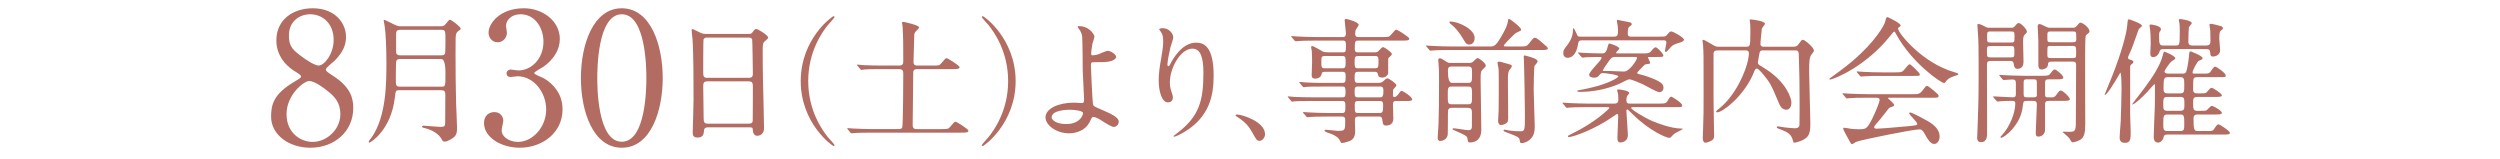
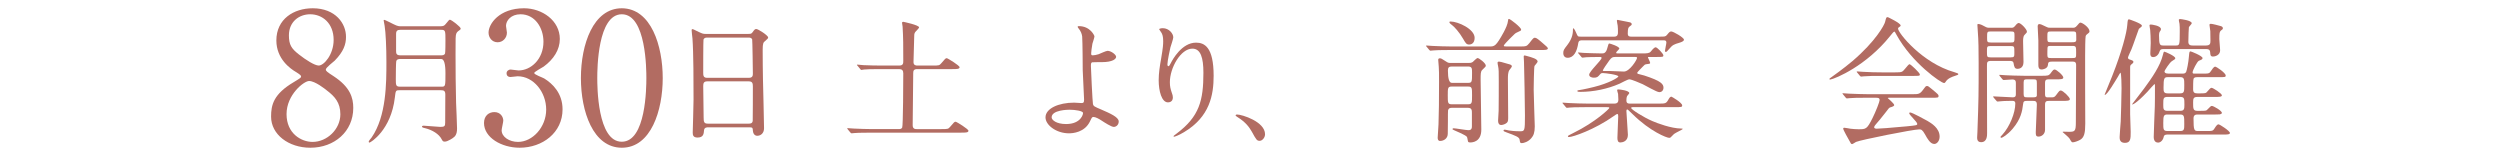
<svg xmlns="http://www.w3.org/2000/svg" id="_レイヤー_2" data-name="レイヤー_2" width="1100" height="70" viewBox="0 0 1100 70">
  <defs>
    <style>
      .cls-1 {
        fill: none;
      }

      .cls-2 {
        fill: #b26c62;
      }

      .cls-3 {
        clip-path: url(#clippath);
      }
    </style>
    <clipPath id="clippath">
      <rect class="cls-1" width="1100" height="70" />
    </clipPath>
  </defs>
  <g id="_文字" data-name="文字">
    <g class="cls-3">
      <g>
        <path class="cls-2" d="M129.28,36.119c2.88-1.76,3.2-1.92,3.2-2.479,0-.4-.48-.88-2.32-2-2.32-1.36-8.561-5.681-8.561-13.841,0-9.439,7.68-14.16,16-14.16,10.08,0,14.72,6.801,14.641,12.641,0,3.2-1.04,6.4-4.96,10.4-.56.56-3.92,3.04-3.92,3.92,0,.64.64,1.12,3.36,2.88,7.36,4.8,8.72,9.521,8.72,14,0,10.4-8.32,17.521-18.88,17.521-9.6,0-17.28-5.84-17.28-13.68,0-5.12,1.04-9.921,10-15.201ZM143.921,39.88c-.88-.72-5.28-4.24-7.92-4.24-2.24,0-9.92,6-9.92,14.561,0,8.56,6.48,12.24,11.44,12.24,6.4,0,12.24-5.601,12.24-12.16,0-5.12-2.48-7.841-5.84-10.4ZM131.521,23.959c3.04,2.4,6.96,4.881,8.72,4.881,2.32,0,6.56-4.881,6.56-11.28,0-7.36-4.96-11.28-10.32-11.28-4.88,0-9.36,3.279-9.36,9.28,0,4.159,1.12,5.84,4.4,8.399Z" />
        <path class="cls-2" d="M175.719,39.701c-1.62,0-1.62.18-1.98,3.18-1.68,14.459-10.74,19.859-11.16,19.859-.24,0-.36-.18-.36-.42,0-.3,1.08-1.561,1.32-1.86,6.48-9.419,6.48-23.879,6.48-33.238,0-6.06-.3-13.08-.78-15.84-.06-.239-.42-2.159-.42-2.34,0-.12,0-.3.18-.3.3,0,.72.18,4.32,1.98,1.68.84,2.28.84,3.24.84h17.099c1.38,0,1.86-.24,2.46-1.021,1.38-1.68,1.5-1.859,1.86-1.859.6,0,4.74,3.119,4.74,3.899,0,.24-.24.48-.3.54-1.14.78-1.38,1.02-1.68,1.74-.3.96-.3,1.68-.3,9.06,0,7.079.06,14.279.24,21.359.06,1.56.42,9.419.42,11.219,0,1.44-.18,2.7-1.14,3.66-.54.54-2.94,2.16-4.26,2.16-.78,0-.96-.3-1.32-.96-1.2-2.46-4.32-4.2-7.2-4.92-1.08-.24-1.5-.36-1.5-.78,0-.24.36-.359.72-.359.6,0,6.6.54,7.38.54,1.8,0,2.1-.36,2.1-1.86,0-1.74.06-10.38.06-12.359,0-1.68-.66-1.92-1.92-1.92h-18.299ZM176.139,25.962c-.48,0-1.62,0-1.8,1.08-.12.479-.18,5.339-.18,7.739,0,2.64,0,3.359,1.86,3.359h18.119c1.86,0,1.86-.06,1.86-5.939q0-6.239-1.86-6.239h-17.999ZM176.139,13.122c-1.26,0-1.86.42-1.86,1.8v7.38c0,1.14.06,2.04,1.86,2.04h17.999c.48,0,1.32,0,1.68-.78.18-.479.18-4.979.18-5.76,0-4.199,0-4.68-1.86-4.68h-17.999Z" />
        <path class="cls-2" d="M246.321,17.159c0,4.72-2.72,8.96-7.12,12.16-.64.4-4.16,2.32-4.16,2.8,0,.721,3.76,2,4.4,2.4,3.76,2.32,8.081,6.561,8.081,13.601,0,10.24-8.8,16.88-18.881,16.88-8,0-15.68-4.479-15.68-10.88,0-3.28,2.24-4.8,4.56-4.8,2.72,0,3.92,2.159,3.92,3.76,0,.64-.72,3.6-.72,4.24,0,2.96,3.44,5.12,7.2,5.12,6.4,0,12.4-6.48,12.4-14.24,0-7.601-5.521-14.641-12.561-14.641-.4,0-2.64.32-3.12.32-1.2,0-1.76-.721-1.76-1.601,0-.96.8-1.68,1.84-1.68.48,0,2.88.399,3.44.399,5.44,0,10.96-4.96,10.96-12.64,0-6.16-3.76-12.08-10.08-12.08-4.24,0-6.4,2.8-6.4,5.12,0,.399.4,2.479.4,2.96,0,2.399-1.84,4.24-4.08,4.24-2.56,0-4-2.16-4-4.24,0-3.841,4.72-10.721,15.601-10.721,7.92,0,15.76,5.36,15.76,13.521Z" />
        <path class="cls-2" d="M273.601,65c-12.64,0-18-15.92-18-30.641,0-14.88,5.44-30.721,18-30.721,12.96.08,18,16.641,18,30.721,0,14.16-5.12,30.641-18,30.641ZM273.601,6.279c-10.64,0-10.8,24-10.8,28.08,0,3.28,0,28.081,10.8,28.001,10.64,0,10.8-23.841,10.8-28.001,0-3.36,0-28.08-10.8-28.08Z" />
        <path class="cls-2" d="M311.52,56.021c-.36,0-1.62,0-1.74,1.26-.12,1.56-.24,3.24-2.88,3.24-1.98,0-2.1-1.2-2.1-2.221,0-.239.36-12.239.36-14.519,0-6.54,0-20.819-.48-26.879-.06-.54-.36-3.061-.36-3.601,0-.3.06-.479.36-.479.24,0,.54.12,2.82,1.26,1.68.78,1.98.84,3,.84h18.359c1.26,0,1.74,0,2.16-.6.9-1.26,1.14-1.561,1.74-1.561.84,0,5.22,2.82,5.22,3.721,0,.42-.3.659-1.32,1.56-.78.6-1.08,1.02-1.08,3.899,0,6.42.06,7.5.12,12.78.06,3.419.48,18.599.48,21.719,0,2.1-1.38,3.3-3,3.3-.18,0-1.74,0-1.92-2.28-.06-1.02-.06-1.439-1.26-1.439h-18.479ZM329.519,34.241c1.74,0,1.74-1.14,1.74-1.92,0-.72-.18-14.699-.3-14.999-.36-.78-1.14-.78-1.5-.78h-18.54c-.84,0-1.32.54-1.38.9-.12.479-.12,13.499-.12,14.579,0,1.14.06,2.22,1.68,2.22h18.419ZM329.459,54.4c.54,0,1.62,0,1.74-1.26.06-.36.06-13.68.06-15.06,0-1.26-.12-2.28-1.74-2.28h-18.359c-1.56,0-1.74.9-1.74,2.101,0,1.979.18,11.64.18,13.799,0,1.92.18,2.7,1.8,2.7h18.06Z" />
-         <path class="cls-2" d="M364.258,60.34c.48.54,2.94,3.181,2.94,3.54,0,.12-.12.36-.42.36-.6,0-14.459-9.96-14.459-28.559,0-18.6,13.86-28.56,14.459-28.56.3,0,.42.24.42.36,0,.36-2.46,3-2.94,3.54-2.4,3-8.64,11.579-8.64,24.659,0,13.079,6.24,21.658,8.64,24.658Z" />
+         <path class="cls-2" d="M364.258,60.34Z" />
        <path class="cls-2" d="M414.238,56.801c2.7,0,3,0,3.84-1.021,1.68-1.979,1.86-2.22,2.4-2.22.42,0,5.64,3.24,5.64,3.96,0,.84-1.2.84-3.24.84h-39.298c-5.28,0-7.02.12-7.62.18-.18,0-1.08.12-1.26.12-.18,0-.3-.12-.54-.36l-1.14-1.38q-.24-.3-.24-.42c0-.12.06-.12.18-.12.42,0,2.28.181,2.64.181,2.94.12,5.46.24,8.28.24h11.52c.48,0,1.2,0,1.56-.66.42-.721.48-20.939.48-23.879,0-1.261-.54-1.86-1.8-1.86h-7.8c-4.08,0-6.84.06-7.56.18-.18,0-1.08.181-1.26.181-.24,0-.36-.181-.54-.42l-1.14-1.38c-.24-.24-.3-.301-.3-.36,0-.12.12-.18.24-.18.42,0,2.28.18,2.64.239,2.939.12,5.399.181,8.219.181h7.5c1.8,0,1.8-1.021,1.8-2.101,0-6.659,0-10.14-.3-15.059-.06-.24-.24-1.381-.24-1.62,0-.3.24-.48.48-.48.12,0,7.02,1.44,7.02,2.46,0,.42-1.62,1.86-1.8,2.22-.36.601-.36,1.2-.36,2.34-.06,1.44-.3,9.72-.3,10.74,0,1.5,1.26,1.5,1.8,1.5h6.6c2.7,0,3,0,3.84-1.021,1.68-1.979,1.86-2.22,2.4-2.22.42,0,5.64,3.24,5.64,3.96,0,.84-1.2.84-3.24.84h-15.419c-1.44,0-1.74.66-1.74,1.74,0,3.54-.24,20.879-.24,22.979,0,1.681,1.2,1.681,1.8,1.681h10.859Z" />
-         <path class="cls-2" d="M434.94,11.022c-.48-.54-2.94-3.18-2.94-3.54,0-.12.12-.36.42-.36.6,0,14.459,9.96,14.459,28.56,0,18.599-13.86,28.559-14.459,28.559-.3,0-.42-.24-.42-.36,0-.359,2.46-3,2.94-3.54,2.4-3,8.64-11.579,8.64-24.658,0-13.08-6.24-21.659-8.64-24.659Z" />
        <path class="cls-2" d="M481.559,16.002c0,.54-.78,2.76-.9,3.24-.3,1.619-.54,3.72-.54,4.14,0,.78.06.96.72.96.6,0,1.56-.18,2.52-.48.6-.239,3.36-1.5,3.96-1.5,1.56,0,3.78,1.681,3.78,2.641,0,.899-1.44,2.34-6.359,2.34-.12,0-4.02,0-4.14.06-.48.12-.6.48-.6,1.62s.72,16.14.9,16.799c.24.9.6,1.08,3.72,2.4,3.72,1.62,7.62,3.3,7.62,5.22,0,1.62-1.26,2.4-2.16,2.4-1.08,0-3.959-1.86-5.52-2.88-.9-.601-2.52-1.5-3.42-1.5-.6,0-.72.18-1.5,1.859-2.34,4.979-7.62,5.34-9.299,5.34-5.52,0-10.32-3.6-10.32-7.02,0-3.9,5.76-6.479,12.6-6.479.54,0,2.7.18,3.12.18.9,0,1.26-.12,1.26-1.5,0-1.5-.6-11.46-.6-12.959,0-.48-.06-12.72-.24-14.82-.12-1.079-.6-2.399-1.62-3.6-.06-.06-.36-.42-.36-.72,0-.24.42-.24.54-.24,4.98,0,6.84,4.14,6.84,4.5ZM470.579,48.28c-.6,0-7.859.061-7.859,3.36,0,1.14,2.04,2.939,6.359,2.939,6.54,0,7.62-4.439,7.44-4.979-.24-.78-3.3-1.32-5.94-1.32Z" />
        <path class="cls-2" d="M524.639,21.401c-5.1,0-9.899,8.4-9.899,14.76,0,1.92.3,3,.78,4.439.42,1.141.54,1.62.54,2.28,0,1.979-1.62,2.16-2.16,2.16-2.76,0-4.08-4.98-4.08-9.72,0-3.06.48-6.24,1.08-9.54.84-4.92.9-6.239.9-7.68,0-2.1-.36-3-.78-3.72-.12-.24-1.02-1.439-1.02-1.56s.72-.42,1.62-.42c2.76,0,4.62,2.399,4.62,4.02,0,.72-1.08,3.78-1.26,4.439-.12.48-1.32,5.94-1.32,7.44,0,.18,0,.84.48.84.3,0,.66-.72,1.08-1.5.66-1.32,4.74-8.88,11.04-8.88,3.72,0,7.739,1.98,7.739,14.579,0,8.46-1.68,18.06-13.079,24.84-2.4,1.439-4.08,1.979-4.32,1.979-.12,0-.24-.06-.24-.18,0-.181.12-.3,1.5-1.32,9.84-7.439,11.64-14.399,11.64-26.639,0-6.6-1.2-10.62-4.86-10.62Z" />
        <path class="cls-2" d="M554.279,61.96c-1.26,0-1.5-.42-3.479-4.02-1.2-2.1-2.76-4.2-6.3-6.42-.18-.12-.84-.54-.84-.72,0-.181.18-.42.66-.42,2.1,0,12.299,3.119,12.299,8.699,0,1.44-1.2,2.88-2.34,2.88Z" />
-         <path class="cls-2" d="M578.939,17.862c-4.56,0-6.42.119-7.56.18-.24,0-1.08.12-1.26.12-.24,0-.36-.12-.54-.36l-1.2-1.38c-.18-.3-.24-.3-.24-.42s.061-.12.24-.12c.42,0,2.22.18,2.64.18,2.94.12,5.4.24,8.22.24h11.699c1.261,0,1.261-1.08,1.261-1.739,0-.9-.54-4.74-.54-5.46,0-.66.3-.78.54-.78.6,0,5.64,1.38,5.64,2.64,0,.42-1.26,1.92-1.38,2.28-.12.24-.181,1.38-.181,1.68,0,.54.12,1.38,1.32,1.38h10.619c2.7,0,2.94,0,3.84-1.02,1.681-1.98,1.86-2.22,2.4-2.22.36,0,5.64,3.18,5.64,3.959,0,.841-1.2.841-3.24.841h-19.259c-1.44,0-1.44.359-1.5,3.659,0,.601.06,1.5,1.32,1.5h7.499c.9,0,1.261-.12,1.86-.84.96-1.02,1.32-1.439,1.86-1.439.42,0,3.779,2.22,3.779,2.999,0,.421-.3.66-1.08,1.381-.42.359-.54.539-.54,1.14v5.699c0,1.08-1.08,2.16-2.58,2.16-1.56,0-1.68-.479-2.039-1.74-.181-.72-.841-.779-1.141-.779h-7.68c-1.319,0-1.319.899-1.319,2.52,0,1.5,0,2.34,1.319,2.34h8.88c1.2,0,1.8-.12,2.52-.84.721-.72,1.141-1.14,1.801-1.14.539,0,3.84,2.22,3.84,3,0,.3-.061.42-1.141,1.619-.359.36-.359.601-.359,2.7,0,.36,0,.9.659.9.42,0,1.021-.42,1.32-.78,1.26-1.68,1.38-1.92,1.86-1.92.6,0,4.619,2.58,4.619,3.72,0,.72-1.08.72-2.64.72h-4.56c-1.26,0-1.26,1.021-1.26,1.801,0,.96.18,5.279.18,5.939,0,3-2.64,3.06-3.12,3.06-1.439,0-1.5-.66-1.74-2.58-.119-1.14-.6-1.38-1.319-1.38h-9.3c-1.44,0-1.44.84-1.44,1.98,0,.66.12,3.6.12,4.199,0,1.32,0,3.84-2.819,4.74-.84.3-2.46.72-3,.72-.42,0-.48-.18-.78-.84-.42-.96-1.319-2.34-4.979-3.54-.66-.18-1.92-.6-1.92-1.14,0-.3.66-.3.78-.3.779,0,4.319.479,5.039.479,3.3,0,3.3-.18,3.3-4.859,0-.42,0-1.44-1.38-1.44h-6.419c-4.26,0-7.021.12-7.561.181-.239,0-1.14.119-1.319.119-.181,0-.3-.119-.48-.359l-1.199-1.38q-.24-.3-.24-.42c0-.061.06-.12.18-.12.42,0,2.28.18,2.7.18,2.939.12,5.399.24,8.22.24h6.119c1.44,0,1.44-.66,1.44-3.42,0-.9,0-1.86-1.26-1.86h-13.319c-5.22,0-6.96.061-7.561.12-.18,0-1.02.181-1.199.181-.24,0-.42-.181-.601-.42l-1.14-1.381c-.24-.239-.3-.3-.3-.359,0-.12.12-.18.24-.18.42,0,2.279.239,2.64.239,2.939.12,5.399.181,8.22.181h13.02c1.319,0,1.319-.78,1.319-2.46,0-1.32,0-2.28-1.26-2.28h-8.279c-5.28,0-7.02.06-7.56.12-.24,0-1.08.18-1.261.18-.239,0-.359-.12-.54-.359l-1.199-1.44c-.181-.24-.24-.3-.24-.36,0-.119.06-.18.24-.18.42,0,2.22.24,2.64.24,2.939.18,5.399.18,8.22.18h7.979c1.32,0,1.32-.66,1.32-3.239,0-.66,0-1.62-1.26-1.62h-7.92c-1.14,0-1.2.24-1.44,1.14-.3,1.26-1.56,1.86-2.76,1.86-1.38,0-1.56-.78-1.56-1.561,0-.84.18-4.619.18-5.399,0-.18,0-4.08-.12-5.28-.06-.239-.3-1.319-.3-1.56,0-.3.06-.54.42-.54.78,0,4.08,2.1,4.68,2.4.48.239,1.38.359,2.4.359h6.479c1.32,0,1.32-.3,1.32-3.479,0-.66,0-1.68-1.2-1.68h-12.06ZM590.759,30.041c1.32,0,1.32-.899,1.32-2.76,0-1.739,0-2.64-1.32-2.64h-7.92c-1.439,0-1.439.6-1.439,2.7,0,2.1,0,2.699,1.5,2.699h7.859ZM597.419,24.642c-1.38,0-1.38,1.02-1.38,2.16,0,2.52,0,3.239,1.38,3.239h7.68c1.439,0,1.439-.72,1.439-3.18,0-1.26,0-2.22-1.319-2.22h-7.8ZM607.258,42.821c1.2,0,1.44-.721,1.44-2.82,0-.9,0-1.92-1.32-1.92h-10.02c-1.319,0-1.319,1.02-1.319,1.92,0,2.1,0,2.82,1.319,2.82h9.899ZM597.419,44.44c-1.32,0-1.32.96-1.32,1.681,0,3.239,0,3.6,1.44,3.6h9.419c1.38,0,1.62-.48,1.62-3.3,0-1.021,0-1.98-1.32-1.98h-9.839Z" />
        <path class="cls-2" d="M669.238,20.441c2.04,0,2.52,0,3.66-1.439,1.68-2.16,1.859-2.4,2.459-2.4.66,0,1.5.66,4.021,2.88.96.78,1.68,1.44,1.68,1.801,0,.72-1.26.72-3.18.72h-39.599c-1.38,0-5.52,0-7.619.18-.181,0-1.08.12-1.261.12-.18,0-.3-.12-.54-.36l-1.14-1.38c-.24-.239-.24-.3-.24-.42,0-.06.061-.12.181-.12.42,0,2.279.181,2.64.181,2.76.12,5.46.239,8.22.239h16.859c2.22,0,2.819,0,6.3-6.359.84-1.62,1.68-3.359,1.859-4.979,0-.36.061-.78.42-.78.54,0,5.34,3.72,5.34,4.68,0,.48-.18.54-1.92,1.32-.6.24-.899.54-3.119,2.76-.421.42-2.58,2.64-2.58,2.939,0,.42.3.42,1.26.42h6.3ZM638.879,47.44c-.6,0-1.439,0-1.739,1.141-.061.239-.061,2.64-.061,4.979,0,.78-.06,4.439-.06,5.279,0,2.04-1.68,3.181-3.42,3.181-.84,0-1.02-.78-1.02-1.44,0-.54.3-4.92.359-5.819.18-4.2.24-11.58.24-18.779,0-3.3,0-5.04-.12-6.54,0-.42-.24-2.58-.24-3.06,0-.54.24-.721.721-.721.54,0,.779.12,2.699,1.381.96.659,1.26.659,2.34.659h7.62c.54,0,1.14,0,1.8-.42.3-.239,1.68-1.739,2.16-1.739.6,0,3.6,2.22,3.6,3.359,0,.36-.18.54-1.62,1.92-.66.66-.66,1.8-.66,4.2,0,3.119.301,18.539.301,22.019,0,5.4-3.9,5.64-4.86,5.64-.12,0-.66,0-.899-.239-.181-.24-.36-1.86-.54-2.16-.42-.78-4.32-2.4-5.58-2.94-.66-.3-.78-.359-.78-.539,0-.301.3-.36.48-.36.84,0,5.52.84,6.539.84,1.5,0,1.5-1.14,1.5-1.74v-5.819c0-1.14,0-2.28-1.739-2.28h-7.021ZM638.76,38.081c-1.74,0-1.74.66-1.74,3.96,0,3.12,0,3.84,1.74,3.84h7.199c1.74,0,1.74-.66,1.74-3.96,0-3.18,0-3.84-1.74-3.84h-7.199ZM645.899,36.461c1.8,0,1.8-.42,1.8-4.439,0-1.92,0-2.76-1.8-2.76h-7.08c-1.26,0-1.74.42-1.74,1.8q0,5.399,1.74,5.399h7.08ZM646.439,19.602c-1.261,0-1.62-.72-2.7-2.58-1.62-2.819-3.899-5.339-4.86-5.999-1.02-.721-1.14-1.08-1.14-1.26,0-.301.3-.301.54-.301,3.24,0,10.56,3.3,10.56,7.2,0,2.64-1.8,2.939-2.399,2.939ZM663.538,28.121c.9.24,1.681.42,1.681,1.08,0,.3-.9,1.38-1.08,1.62-.66.96-.66,2.58-.66,4.02,0,2.7.12,14.64.12,17.1,0,1.5-.24,1.92-1.021,2.4-.54.359-1.5.659-2.04.659-1.02,0-1.38-.84-1.38-1.859,0-.72.24-3.72.24-4.38.061-3.36.061-8.7.061-13.02,0-4.02,0-5.34-.301-6.66-.06-.359-.239-1.079-.239-1.439s.239-.54.659-.54c.24,0,.66.12,1.021.18.54.181,2.7.78,2.939.84ZM670.438,25.002c0-.42.06-.601.479-.601.18,0,.48.12.72.181,2.641.72,4.92,1.38,4.92,2.52,0,.36-1.2,1.62-1.38,1.92-.24.6-.359,9.479-.359,10.38,0,2.52.479,15.239.479,16.199,0,2.699-.54,4.08-1.5,5.159-1.319,1.62-3.359,2.221-4.2,2.221-.779,0-.779-.301-.959-1.5-.12-1.2-1.92-1.8-5.641-3.181-1.319-.479-1.439-.539-1.439-.899,0-.18.24-.36.479-.36.301,0,1.561.3,1.86.36,1.14.18,2.7.36,4.979.36,1.98,0,2.101-.181,2.101-6.9,0-3.239-.301-20.879-.42-23.579,0-.479-.12-1.859-.12-2.279Z" />
        <path class="cls-2" d="M698.279,47.141c-5.279,0-6.96.12-7.56.18-.24,0-1.08.12-1.26.12-.24,0-.36-.12-.54-.359l-1.14-1.38c-.24-.301-.301-.301-.301-.42,0-.12.12-.12.24-.12.42,0,2.28.18,2.64.18,2.94.12,5.4.24,8.22.24h11.76c1.62,0,1.74-1.021,1.74-1.8,0-.721-.061-1.74-.12-2.46-.061-.24-.42-1.38-.42-1.62,0-.36.359-.36.54-.36.66,0,4.8.48,4.8,1.62,0,.24-.84,1.08-.96,1.32-.3.659-.3,1.68-.3,1.92,0,1.319.84,1.38,1.5,1.38h12.539c2.939,0,3.42,0,4.319-1.561.48-.84.841-1.5,1.44-1.5.12,0,4.74,2.641,4.74,3.84,0,.78-.36.78-3.12.78h-18.539c-.36,0-.78,0-.78.36,0,.66,5.399,4.079,9.3,5.76,2.22.96,8.22,3.239,12.719,3.3.181,0,.66,0,.66.18,0,.24-3.3,1.74-3.84,2.22-.239.181-1.26,1.26-1.5,1.5-.18.181-.42.181-.659.181-1.021,0-8.28-2.761-16.02-10.38-1.92-1.86-2.16-2.1-2.4-2.1-.18,0-.359.18-.359.72,0,.6.659,10.26.659,10.439,0,2.939-2.46,3.359-3.359,3.359-1.021,0-1.26-.899-1.26-1.979,0-1.56.359-8.22.359-9.54,0-.54-.06-1.02-.42-1.02-.239,0-1.26.72-1.5.9-8.579,6.06-18.059,9.239-19.679,9.239-.18,0-.54,0-.54-.24,0-.359.24-.479,2.34-1.5,9.899-4.859,15.899-10.739,15.899-11.039,0-.36-.36-.36-1.26-.36h-8.58ZM730.318,16.122c2.1,0,2.52,0,3.119-.72,1.08-1.32,1.32-1.561,1.92-1.561.9,0,5.58,2.7,5.58,3.601,0,.779-1.319,1.14-2.04,1.38-2.399.72-2.939.899-4.499,2.76-.841.96-1.08,1.26-1.44,1.26s-.36-.3-.36-.54c0-.48.601-3,.601-3.54,0-1.02-.66-1.02-1.38-1.02h-35.759c-.66,0-1.44.06-1.62,1.199-.54,3.601-1.92,6.48-4.68,6.48-1.2,0-1.92-.78-1.92-2.101,0-1.199.3-1.619,1.8-3.539,2.46-3.181,2.46-5.7,2.46-6.96,0-.12,0-.36.18-.36.36,0,1.141,1.68,1.32,2.16.6,1.38.6,1.5,1.92,1.5h14.76c1.619,0,1.619-1.26,1.619-1.92,0-.96,0-2.04-.119-2.94-.061-.359-.36-1.8-.36-2.159,0-.181.12-.36.36-.36.119,0,5.039,1.021,5.399,1.08.479.12.78.479.78.78,0,.359-.12.479-.96,1.08-.48.359-.78.779-.78,3.06,0,1.38.84,1.38,1.68,1.38h12.42ZM725.639,25.062c-.36,0-.54,0-.54.24,0,.18.96,1.92.96,2.34,0,.36-.061.42-1.62.6-.72.12-.9.3-1.5.96-.42.42-2.58,2.58-2.58,2.82s.24.42.36.479c.359.12,2.34.601,2.76.721,7.56,2.46,8.46,3.779,8.46,5.459,0,.66-.421,1.86-1.86,1.86-1.14,0-6.06-2.939-7.26-3.479-1.26-.54-4.92-2.16-5.939-2.16-.66,0-3.6,1.62-4.26,1.92-5.34,2.34-11.52,3.6-17.279,3.6-.66,0-1.32,0-1.32-.42,0-.18.24-.24.48-.3.119,0,3.06-.48,6.839-1.44,6.601-1.619,10.74-4.14,10.74-4.619,0-.78-5.88-1.5-6.9-1.5-.42,0-.72.06-1.079.479-1.021,1.2-1.32,1.561-2.82,1.561-.78,0-2.04-.301-2.04-1.32,0-1.44,5.46-6.359,5.46-7.38,0-.42-.42-.42-.78-.42-3.359,0-5.699.12-5.939.12s-1.44.18-1.68.18c-.24,0-.36-.12-.54-.359l-1.141-1.38q-.3-.301-.3-.42c0-.12.12-.12.24-.12.3,0,1.8.12,2.16.18.899.06,5.88.24,8.039.24.841,0,1.92,0,2.521-2.58q.42-1.8.779-1.8c.36,0,4.44,1.319,4.44,2.22,0,.36-1.38,1.439-1.38,1.8s.18.36.779.36h10.62c2.16,0,3.18-.061,3.779-.78.48-.6,1.5-1.92,2.221-1.92.659,0,3.359,2.82,3.359,3.54s-.3.72-3.06.72h-3.18ZM710.699,25.062c-1.2,0-1.561.18-2.58,1.5-1.14,1.5-2.88,4.14-2.88,4.439,0,.24.3.24.6.24h2.58c.9,0,5.16.24,6.12.24,2.52,0,5.76-5.22,5.76-6,0-.42-.301-.42-.78-.42h-8.819Z" />
-         <path class="cls-2" d="M775.799,22.182c-.78,0-1.261,0-1.561.9-.06.3-.779,3.96-.779,4.319,0,.24,0,.72.6,1.2.24.18,2.64,1.62,3.18,1.979,8.52,5.58,10.979,12.3,10.979,14.64,0,1.2-.479,3.06-2.279,3.06-2.04,0-2.94-2.159-3.42-3.359-1.86-4.38-2.7-6.479-4.021-8.64-.6-1.021-4.5-6.12-5.459-6.12-.48,0-.721.36-.9.66s-.84,2.04-1.02,2.4c-4.44,9.539-13.2,16.199-15.54,16.199-.12,0-.479,0-.479-.3,0-.301.42-.601,1.439-1.44,7.979-6.359,12.96-19.199,12.96-24.179,0-1.32-.84-1.32-1.5-1.32h-12.3c-1.74,0-1.74,1.08-1.74,1.8v19.499c0,2.28.24,13.68.24,16.2,0,.96-.18,1.499-.78,1.979-.42.3-2.159,1.14-2.999,1.14-1.2,0-1.2-1.8-1.2-2.159,0-.48.12-2.761.12-3.301.239-5.699.239-9.659.239-16.079,0-17.639,0-17.699-.239-21.539,0-.24-.24-1.439-.24-1.74,0-.3.12-.479.36-.479.359,0,2.76,1.439,3.419,1.8,1.92,1.14,2.101,1.26,3.36,1.26h11.999c1.681,0,1.92,0,1.92-5.819,0-1.8,0-3.18-.06-3.96,0-.3-.24-1.74-.24-2.1,0-.12.24-.12.54-.12.66,0,6.18.72,6.18,1.859,0,.42-1.319,1.86-1.38,2.28-.12,1.439-.6,5.52-.6,6.66,0,1.079.899,1.199,1.38,1.199h13.079c1.44,0,1.86-.54,2.04-.779,1.141-1.561,1.62-2.28,2.16-2.28.84,0,4.859,3.359,4.859,4.74,0,.42-.119.539-1.14,1.859-.84,1.08-.96,3.06-.96,7.439,0,3.3.54,19.26.54,22.919,0,2.761-.3,4.261-1.02,5.34-1.38,2.04-5.4,3-6.061,3-.359,0-.479-.42-.6-.96-.66-2.699-2.28-3.659-4.5-4.5-2.34-.899-2.58-.96-2.58-1.319,0-.18.181-.42.54-.42.181,0,2.58.42,3.061.479.779.12,3.899.36,4.26.36.96,0,1.92-.18,2.1-1.38.06-.18.06-9.12.06-10.38,0-8.939-.06-9.959-.3-19.139-.06-2.94-.06-3.36-1.739-3.36h-13.979Z" />
        <path class="cls-2" d="M804.96,34.781c0-.24.18-.36.899-.84.42-.3,5.34-3.78,9.24-7.08,10.26-8.76,14.039-15.899,14.339-17.219.48-1.86.48-2.101,1.2-2.101.06,0,5.64,2.641,5.64,3.66,0,.3-.12.36-.72.78-.36.18-.42.359-.42.6,0,1.86,10.619,15.18,24.839,19.199q1.68.48,1.68.78c0,.359-.18.42-1.68.899-.78.24-2.94.96-3.84,2.46-.24.42-.42.601-.78.601-1.319,0-14.1-8.82-20.879-21.18-.66-1.26-.78-1.439-1.02-1.439-.24,0-1.2,1.199-1.681,1.8-10.619,13.319-24.119,18.839-26.278,19.259-.181.061-.54.12-.54-.18ZM821.459,43.001c-4.439,0-5.939.06-7.56.18-.18,0-1.08.12-1.26.12-.24,0-.3-.12-.54-.36l-1.141-1.38c-.119-.18-.3-.359-.3-.42,0-.12.12-.12.24-.12.42,0,2.28.181,2.64.181,2.94.12,6.12.24,8.22.24h19.8c2.52,0,3.18,0,4.619-1.98.9-1.26,1.141-1.62,1.681-1.62.479,0,.659.12,2.039,1.26,3.061,2.521,3.061,2.58,3.061,3.12,0,.78-.3.78-3.12.78h-18.359c-.6,0-.84,0-.84.18,0,0,2.82,2.4,2.82,3.061q0,.539-1.801,1.02c-.479.18-.6.36-2.1,2.34-1.26,1.68-3.72,4.62-4.08,4.979-.239.301-.84.9-.84,1.44s.84.6,1.08.6c.78,0,6.42-.359,13.08-1.02,4.319-.42,4.799-.48,4.799-1.08,0-.9-3.539-3.96-3.539-4.68,0-.3.239-.36.42-.36.899,0,6.84,3.3,7.619,3.72,1.62.96,5.34,3.12,5.34,6.9,0,1.92-1.199,3.239-2.34,3.239-1.74,0-3-2.22-4.08-4.199-1.14-2.04-1.68-2.221-2.52-2.221-2.76,0-25.799,4.62-27.839,5.521-.3.12-1.439.96-1.74.96-.18,0-.479-.12-.6-.42-1.2-2.101-3.3-5.82-3.3-6.36,0-.42.3-.42.479-.42.421,0,2.28.36,2.641.42.84.12,2.52.24,3.54.24,3.359,0,3.779,0,6.239-4.92,1.44-2.88,3.12-7.199,3.12-7.92,0-1.02-.78-1.02-1.8-1.02h-3.78ZM833.938,31.842c2.94,0,3.06-.12,4.26-1.561.96-1.14,1.68-2.04,1.98-2.04.54,0,4.56,3.84,4.56,4.5s-.3.66-3.18.66h-13.8c-3.66,0-5.399,0-7.62.18-.18,0-1.079.12-1.26.12-.18,0-.3-.12-.54-.36l-1.14-1.38c-.24-.239-.24-.3-.24-.42,0-.06.061-.12.181-.12.42,0,2.279.181,2.64.181,2.939.18,5.819.24,8.22.24h5.939Z" />
        <path class="cls-2" d="M884.819,12.222c.72,0,1.08,0,1.68-.659.36-.42,1.08-1.44,1.74-1.44.96,0,3.6,2.76,3.6,3.78,0,.359-.06.479-1.08,1.5-.6.6-.6,2.04-.6,2.939,0,1.26.18,7.5.18,8.939,0,2.94-2.22,3-2.64,3-1.26,0-1.44-.84-1.74-2.52-.18-.96-1.02-.96-1.92-.96h-7.739c-2.04,0-2.04.479-2.04,2.34,0,8.159.06,21.239.06,29.398,0,1.141,0,4.021-2.64,4.021-1.74,0-1.74-1.5-1.74-2.101,0-.18.12-1.62.12-2.34.54-15.299.54-16.319.54-30.299,0-7.199-.12-9.539-.18-10.979-.061-.66-.36-5.52-.36-5.699,0-.24,0-.601.24-.601,1.08,0,2.399.78,2.939,1.08,1.021.6,1.44.6,2.28.6h9.3ZM875.819,20.262c-1.56,0-1.56.3-1.56,2.34,0,2.4,0,2.64,1.56,2.64h8.939c1.561,0,1.561-.359,1.561-2.22,0-2.52,0-2.76-1.561-2.76h-8.939ZM884.699,18.702c1.68,0,1.68-.12,1.68-2.76,0-1.86,0-2.101-1.68-2.101h-8.699c-1.681,0-1.681.12-1.681,2.76,0,1.801,0,2.101,1.681,2.101h8.699ZM902.038,34.901c-1.56,0-2.22,0-2.22,1.62v4.92c0,.659.061,1.38.96,1.38h2.101c.539,0,1.14,0,1.8-.96,1.38-1.86,1.5-2.04,2.1-2.04.899,0,3.96,2.939,3.96,3.779,0,.78-1.26.78-3.18.78h-5.82c-1.38,0-1.92.18-1.92,1.68v11.04c0,2.1-1.74,3-2.819,3-1.261,0-1.261-.721-1.261-1.98,0-1.74.48-10.199.48-12.119,0-1.561-.78-1.62-1.92-1.62h-2.1c-1.44,0-1.92.06-2.04,1.439-.36,3.061-.96,6.54-4.56,10.8-2.46,2.88-4.681,4.021-4.98,4.021-.18,0-.42-.181-.42-.36,0-.12.12-.24.9-1.08,3.119-3.42,5.64-9.479,5.64-13.68,0-.84-.42-1.14-1.2-1.14-.84,0-3.54,0-5.34.18-.18,0-1.08.12-1.26.12-.24,0-.36-.12-.54-.359l-1.2-1.381q-.24-.3-.24-.42c0-.119.12-.119.24-.119,1.2,0,7.14.42,8.46.42.96,0,1.32-.36,1.32-1.32v-4.979c0-.78-.12-1.561-1.561-1.561-.54,0-3.42.24-3.84.24-.18,0-.3-.12-.54-.36l-1.14-1.38q-.24-.3-.24-.42c0-.12.12-.12.181-.12.42,0,2.22.181,2.64.181,1.739.06,4.859.239,8.279.239h7.56c2.58,0,3.12-.06,3.84-.96,1.2-1.619,1.38-1.8,1.92-1.8.78,0,3.78,2.58,3.78,3.54,0,.78-1.26.78-3.18.78h-2.641ZM894.299,42.821c1.2,0,1.8,0,1.92-.841v-5.339c0-1.681-.18-1.74-1.92-1.74h-1.98c-1.499,0-1.92,0-1.92,1.439v5.04c0,1.44.48,1.44,1.92,1.44h1.98ZM911.878,12.222c.78,0,1.26,0,2.04-.96.72-.84,1.08-1.319,1.439-1.319.9,0,4.021,2.16,4.021,3.84,0,.42-.24.6-.3.66-1.021.779-1.2.96-1.38,1.439-.181.601-.24,6.12-.24,8.58-.061,4.26.06,25.198.06,29.938,0,4.14-.479,6.12-2.279,7.14-1.08.6-2.58,1.08-3.181,1.08-.479,0-.6-.12-1.439-1.62-.3-.6-3.06-2.819-3.06-2.88,0-.18.359-.18.479-.18.66.06,1.74.06,2.4.06,2.579,0,2.939-.359,2.939-4.26,0-3.54.12-21.059.12-25.019,0-1.561-.66-1.62-1.98-1.62h-8.459c-1.8,0-1.86.36-1.98,1.56-.18,1.62-2.34,1.92-2.699,1.92-.721,0-1.5-.239-1.5-1.92v-10.739c0-.96-.3-5.34-.3-6.359,0-.24.119-.96.659-.96.66,0,1.141.239,3.12,1.199.84.42,1.14.42,1.86.42h9.659ZM902.578,13.842c-1.739,0-1.739.12-1.739,2.46,0,2.16,0,2.28,1.739,2.28h9.24c.899,0,1.739,0,1.739-1.08,0-1.02,0-2.88-.12-3.12-.18-.54-.72-.54-1.619-.54h-9.24ZM902.639,20.202c-1.2,0-1.62,0-1.74.779-.06.24-.06,2.88-.06,3.24,0,1.32.479,1.32,1.8,1.32h9.119c1.74,0,1.74-.061,1.74-2.28,0-2.76,0-3.06-1.74-3.06h-9.119Z" />
        <path class="cls-2" d="M931.92,33.701c-1.141,1.86-4.74,8.04-5.76,8.04-.061,0-.12-.061-.12-.12,0-.12,3-7.26,3.3-8.1,4.26-10.74,6.42-19.14,6.66-22.499.18-2.22.239-2.521.779-2.521.12,0,5.64,1.86,5.64,2.76,0,.421-.06.421-1.319,1.44-.12.18-2.641,7.56-3.24,8.939-.24.601-1.56,3.3-1.56,3.72,0,.54.54.78.84.84,1.08.36,1.56.54,1.56,1.021,0,.42-.359.72-.779,1.02-.54.42-.66.601-.66,1.44v20.579c0,1.2.239,6.659.239,7.739,0,3,0,4.86-2.52,4.86-2.34,0-2.34-1.74-2.34-2.58,0-1.08.42-5.88.479-6.84.061-2.16.36-10.5.36-14.64,0-.899-.06-6.72-.479-6.84-.12,0-.96,1.5-1.08,1.74ZM953.818,59.2c-.659,0-1.619,0-1.8,1.08-.3,1.38-1.319,2.46-2.46,2.46-1.92,0-1.92-2.1-1.92-2.521,0-1.859.42-11.339.48-13.439.06-1.979.06-4.739.06-9.239,0-.06,0-.54-.239-.54-.12,0-2.7,2.94-3.061,3.36-5.159,5.459-6.779,5.819-6.779,5.52,0-.061,4.56-5.939,5.279-6.899,3.601-4.86,7.14-10.08,8.28-14.76.18-.72.359-1.5.6-1.5.36,0,4.86,1.92,4.86,2.88,0,.42-.181.48-1.5,1.32-.96.6-3.24,4.079-3.24,4.499,0,.421.3.96,1.68.96h6.42c.54,0,1.14-.119,1.439-.779.301-.72,1.021-4.14,1.2-6.66.181-2.1.24-2.34.72-2.34.24,0,5.28,1.98,5.28,2.94,0,.54-.3.659-1.62,1.199-.779.36-2.76,4.26-2.76,5.101,0,.539.36.539.78.539h3.84c2.52,0,2.76,0,3.6-1.319.36-.54,1.08-1.74,1.74-1.74.54,0,4.619,2.76,4.619,3.9,0,.72-.3.72-3.18.72h-9.18c-.72,0-1.56,0-1.8.78-.18.479-.18,3.659-.18,4.56,0,1.5.66,1.8,1.979,1.8h.96c2.34,0,2.7-.12,3-.48,1.32-1.5,1.74-1.979,2.16-1.979.66,0,4.56,2.52,4.56,3.3,0,.72-1.26.72-3.18.72h-7.56c-1.8,0-1.92.721-1.92,2.46,0,2.7,0,3.66,1.859,3.66h1.32c2.16,0,2.64-.061,2.939-.42,1.561-1.62,1.74-1.74,2.16-1.74.66,0,4.38,2.1,4.38,3.06,0,.421-.6.601-.96.66-.72.061-1.08.061-2.22.061h-7.5c-.6,0-1.8,0-1.8,1.68,0,5.34.3,5.58,2.04,5.58h3.72c2.52,0,2.82,0,3.6-1.32.36-.6,1.021-1.62,1.62-1.62.601,0,5.04,2.94,5.04,3.78,0,.72-1.26.72-3.24.72h-24.119ZM970.618,20.021c1.86,0,1.979-.899,1.979-2.1s0-3-.06-4.2c0-.359-.36-2.279-.36-2.699s.12-.54.66-.54c.66,0,3.54.779,3.72.84.96.24,1.5.42,1.5,1.08,0,.42-.06.479-.899,1.08-.54.54-.66,1.02-.66,3.72,0,.72.359,4.14.359,4.92,0,2.279-2.399,2.76-3.119,2.76-1.141,0-1.2-.72-1.26-1.86-.12-1.38-.961-1.439-1.92-1.439h-18.6c-1.26,0-1.5.3-1.8,1.199-.54,1.681-1.86,2.341-2.7,2.341-1.32,0-1.32-1.021-1.32-1.681,0-.479.181-3.779.181-4.5,0-2.34-.12-4.199-.24-5.819-.06-.3-.3-1.68-.3-1.979,0-.301.359-.36.6-.36.3,0,4.44.479,4.44,2.04,0,.359-.061.479-.54,1.14-.24.42-.301,1.14-.301,1.561,0,4.26.36,4.499,1.98,4.499h5.279c1.801,0,1.86-.06,1.86-6.3,0-1.199,0-2.46-.12-3.3-.06-.239-.3-1.38-.3-1.68,0-.36.54-.36.66-.36s5.039.54,5.039,1.86c0,.3-1.199,1.44-1.26,1.74-.06.359-.239,4.14-.239,6.42,0,1.439.959,1.619,1.92,1.619h5.819ZM959.339,48.761c1.68,0,1.8-.84,1.8-2.64,0-2.94,0-3.48-2.1-3.48h-5.101c-2.1,0-2.1.54-2.1,3.42,0,1.74,0,2.7,1.8,2.7h5.7ZM959.339,57.641c1.739,0,1.739-.84,1.739-3.12,0-3.36,0-4.14-1.8-4.14h-5.579c-1.681,0-1.86.6-1.86,3.779,0,2.7,0,3.48,1.8,3.48h5.7ZM959.219,41.081c1.859,0,1.859-.78,1.859-3.66,0-2.64,0-3.479-1.859-3.479h-5.34c-1.62,0-1.92.42-1.92,4.62,0,1.56,0,2.52,1.8,2.52h5.46Z" />
      </g>
    </g>
  </g>
</svg>